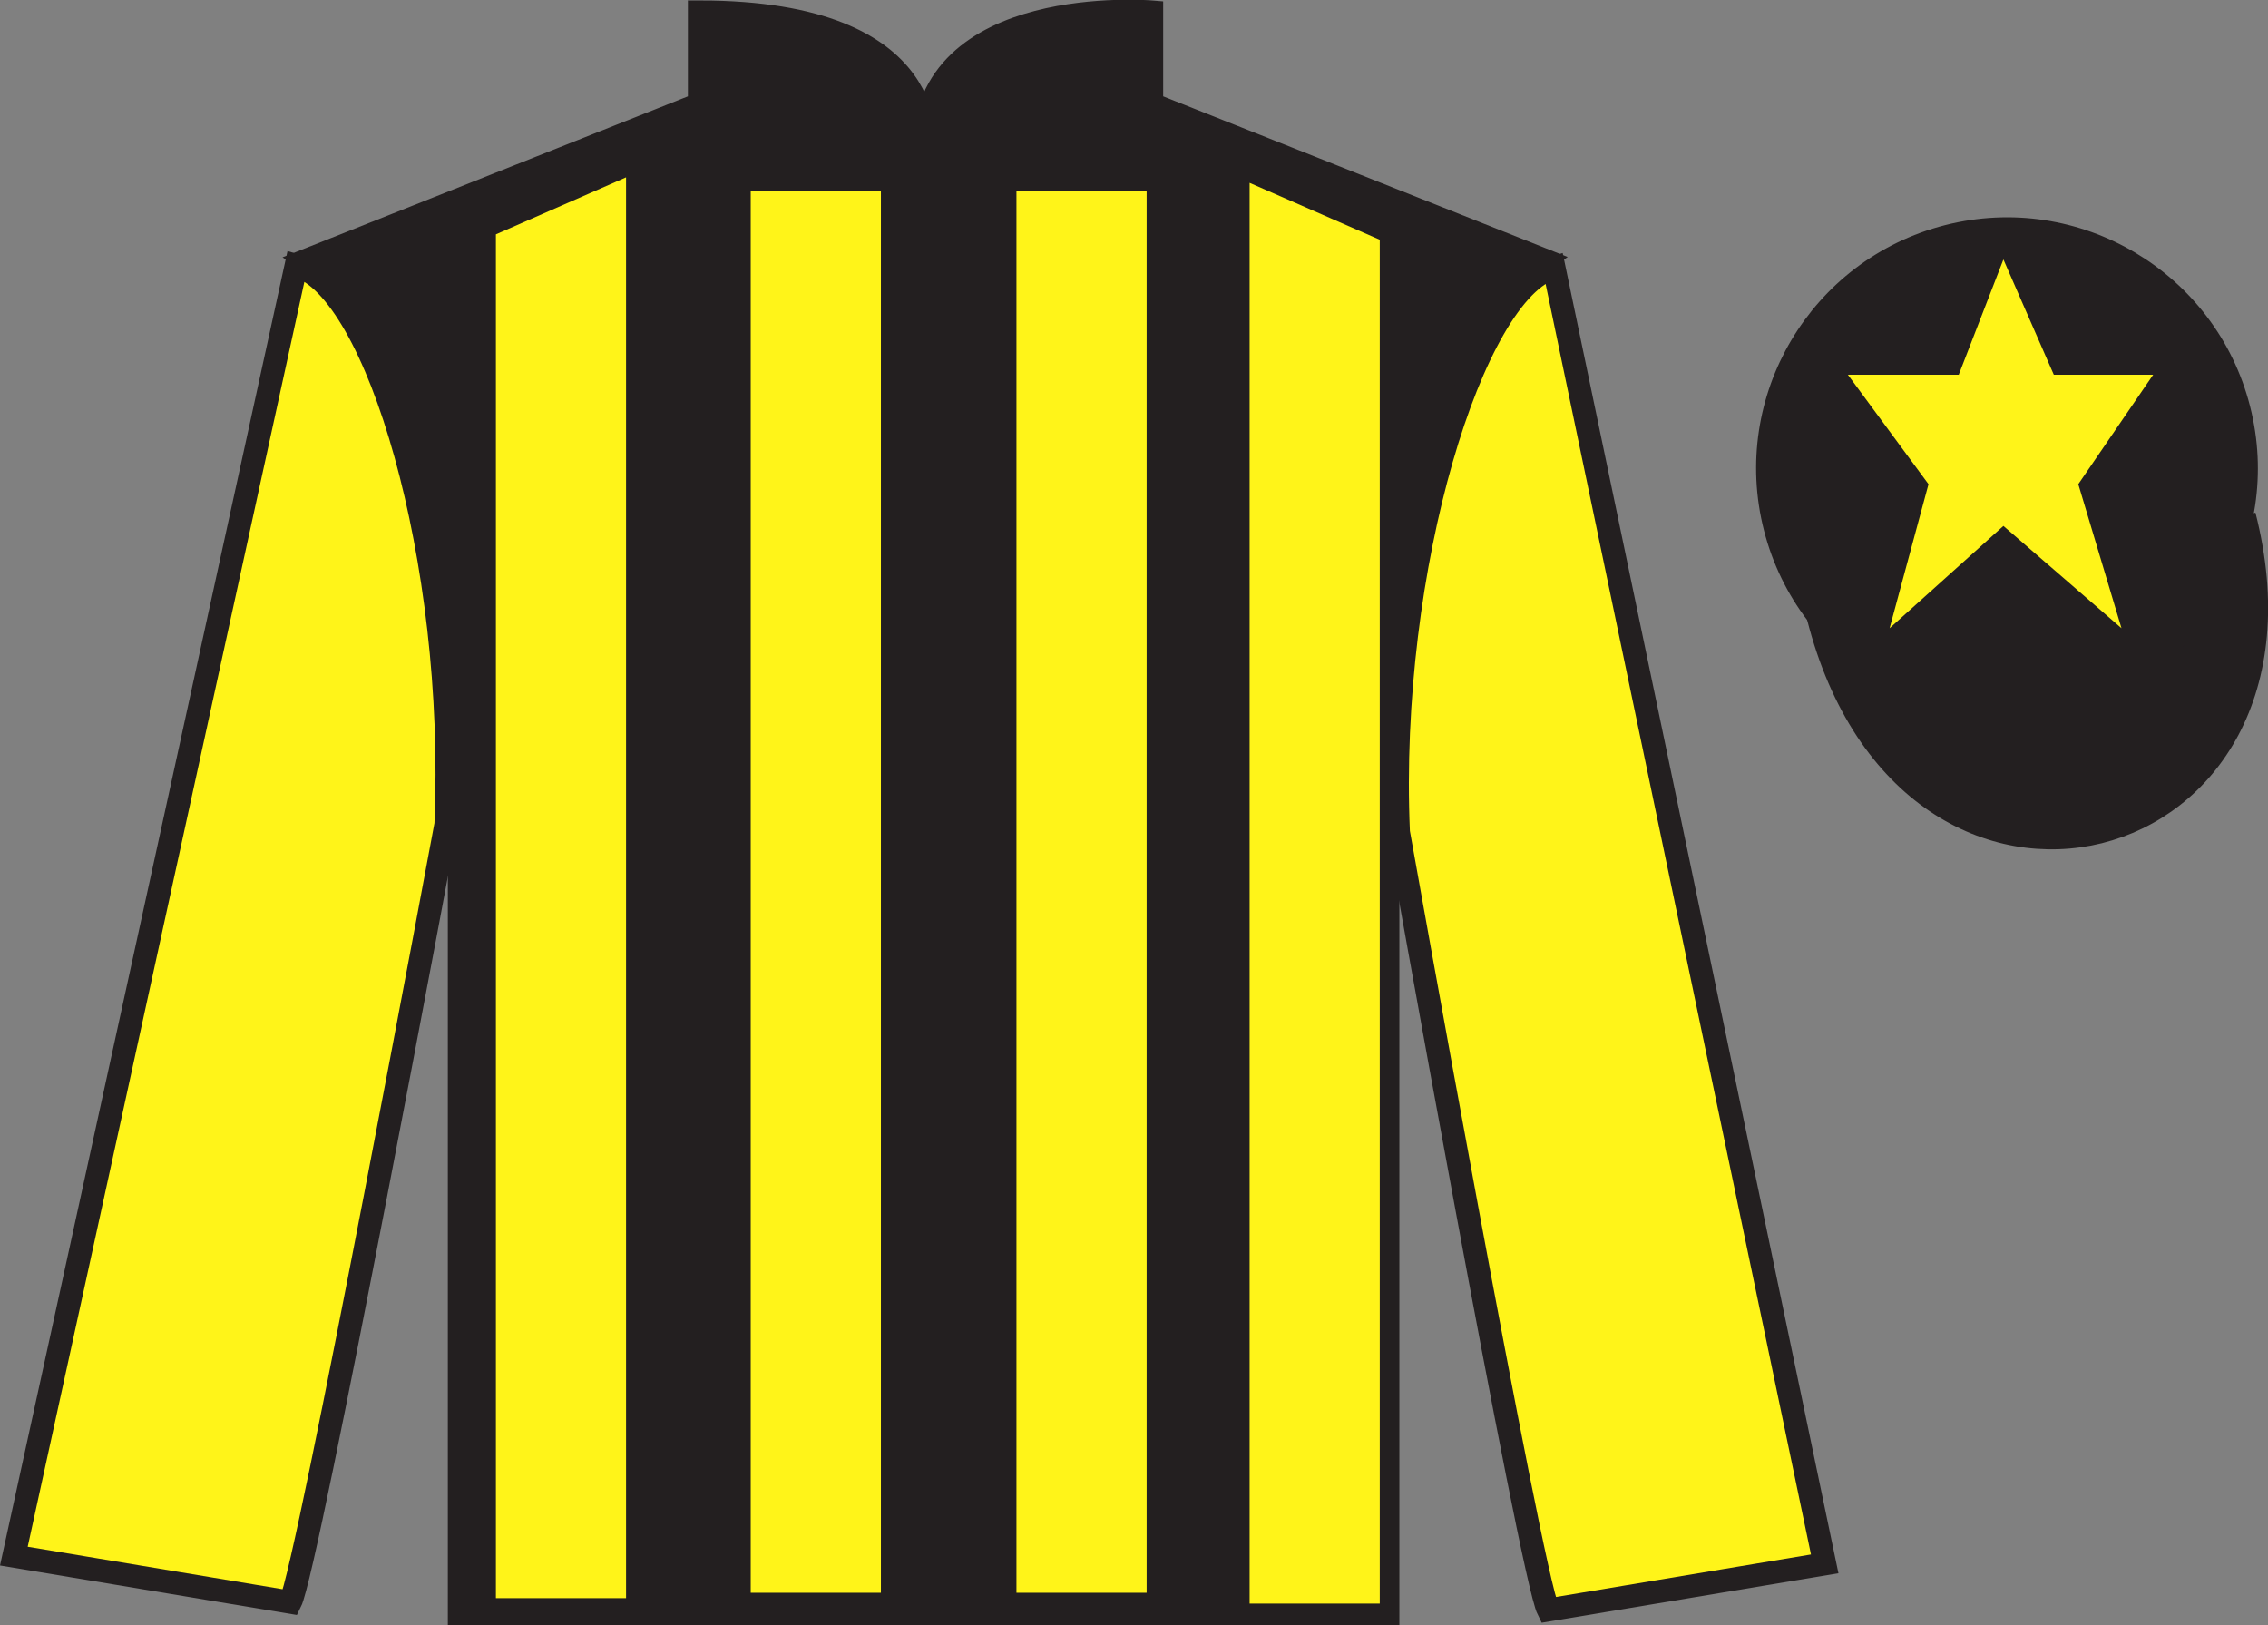
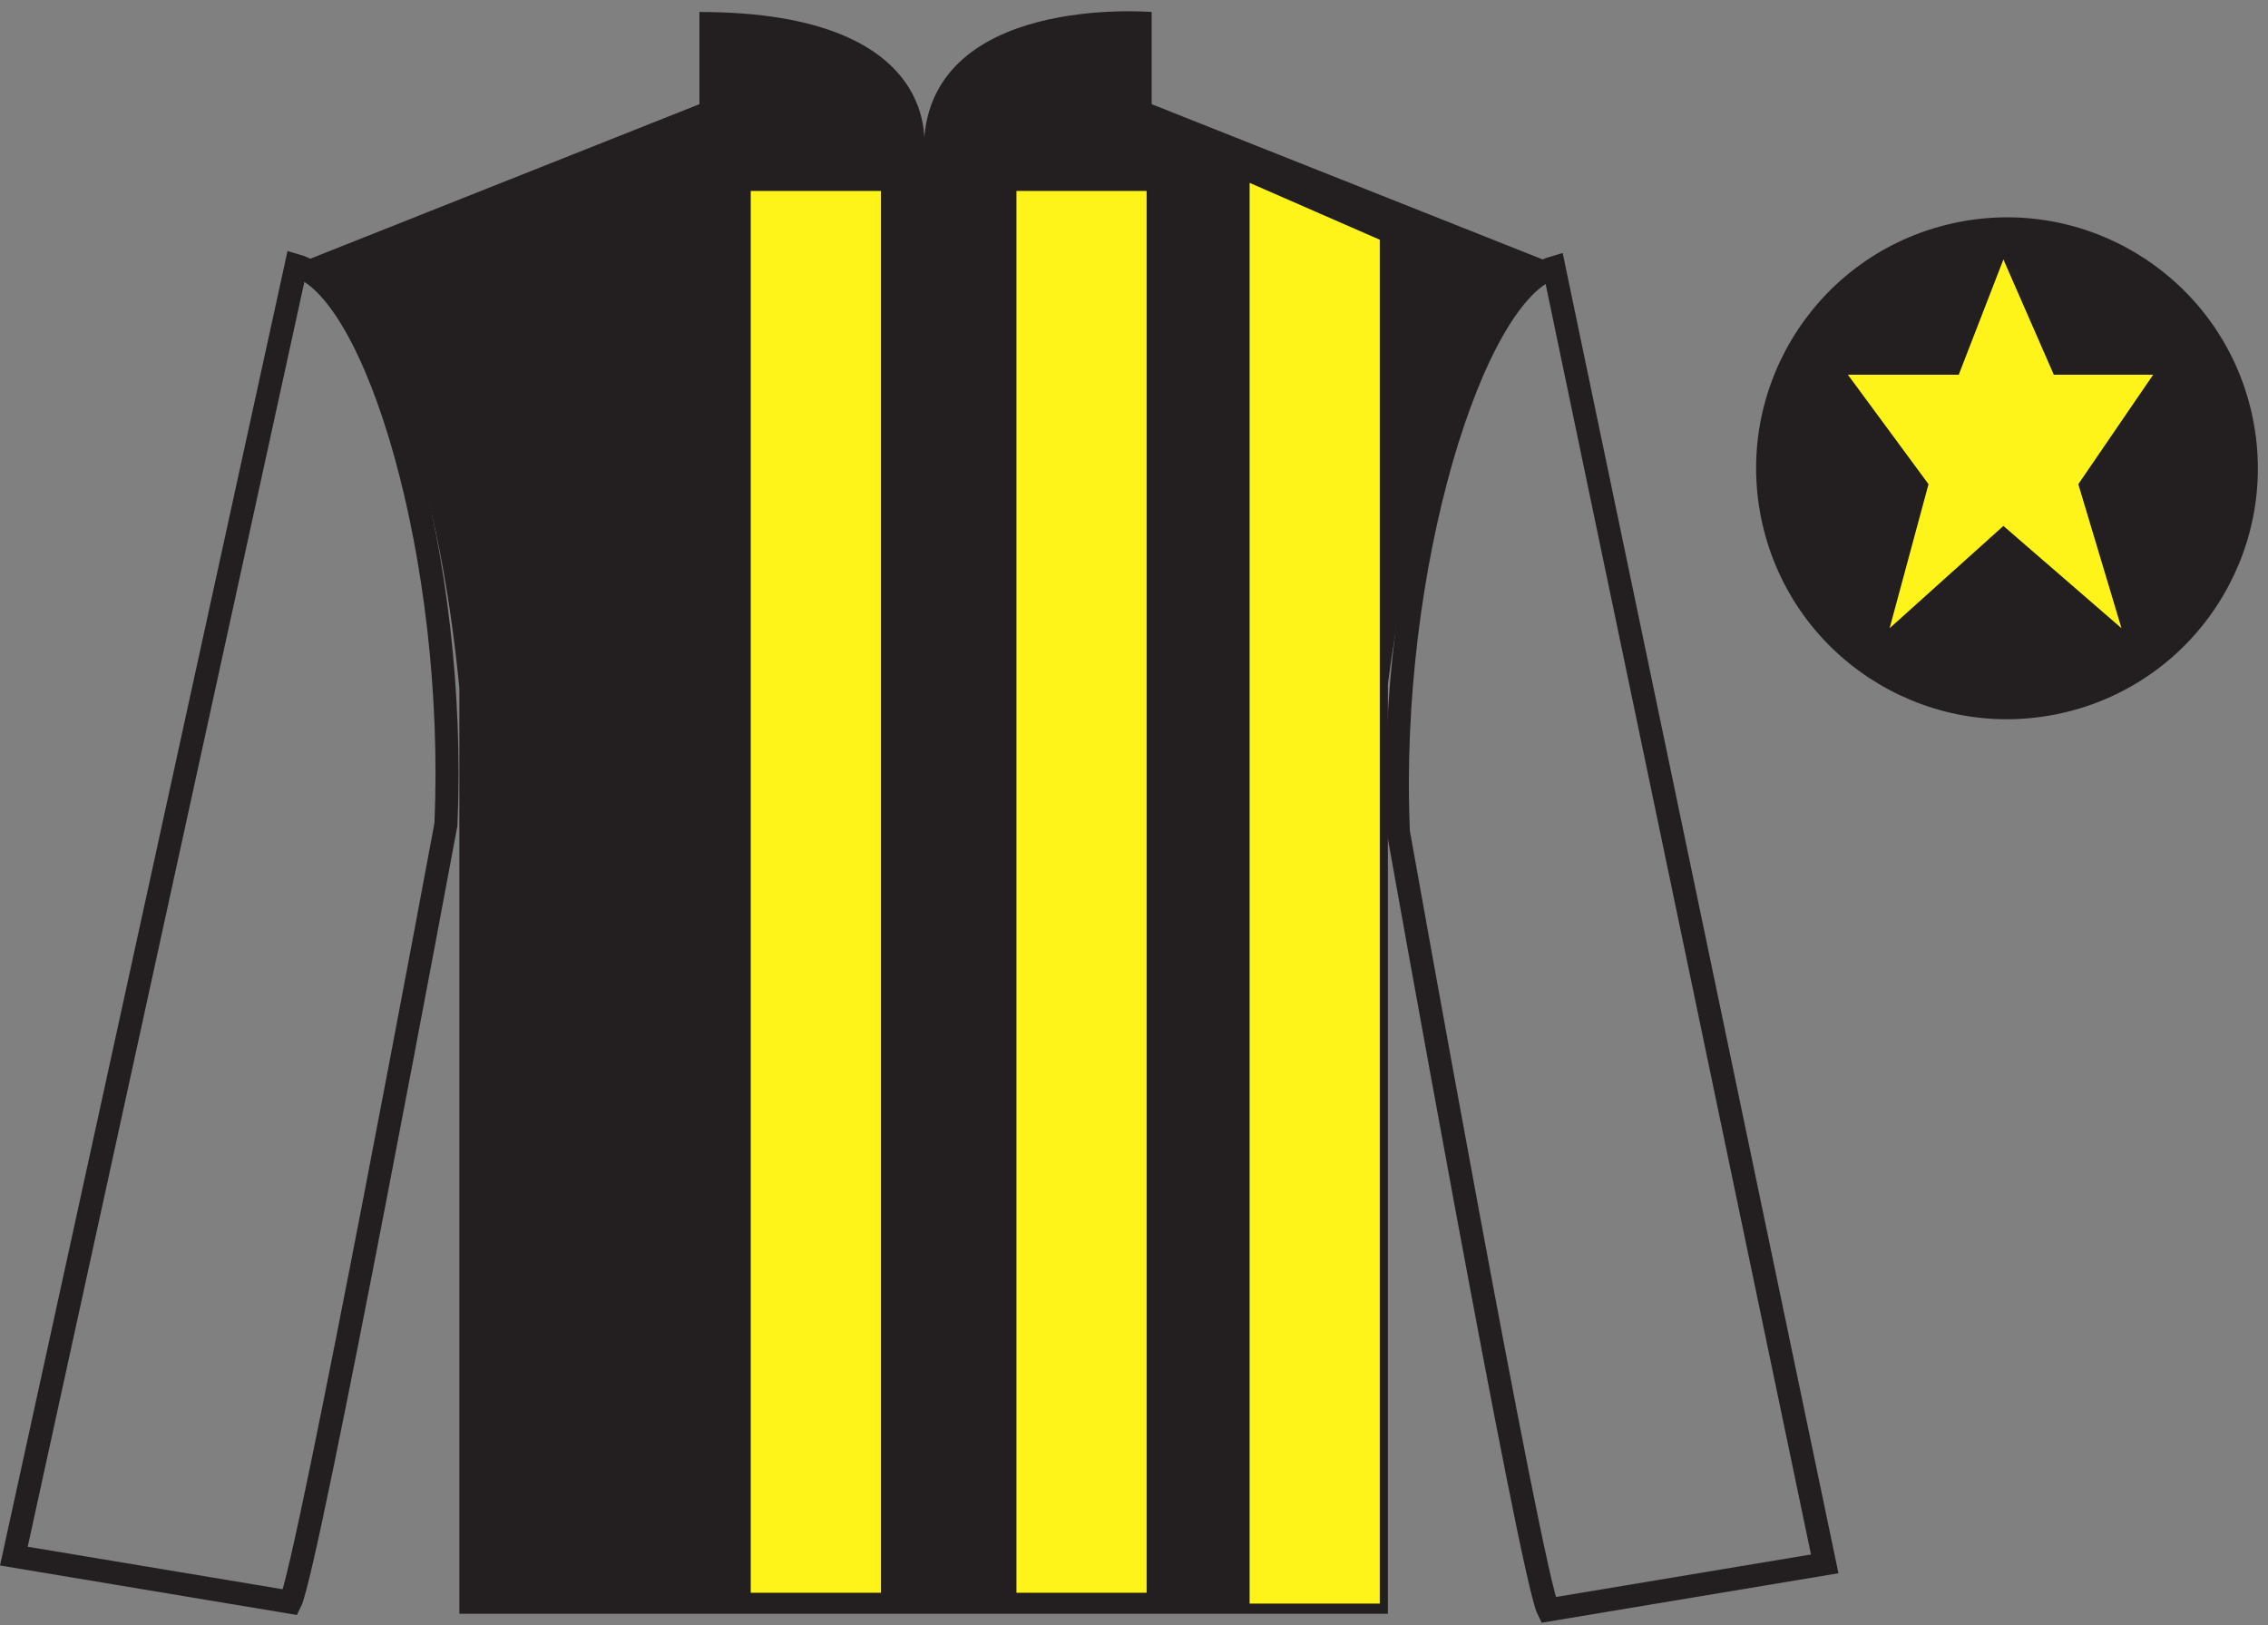
<svg xmlns="http://www.w3.org/2000/svg" width="98.42pt" height="70.52pt" viewBox="0 0 98.42 70.52" version="1.1">
  <rect x="0" y="0" width="98.42" height="70.52" fill="#808080" stroke="none" />
  <g id="surface0">
    <path style=" stroke:none;fill-rule:nonzero;fill:rgb(13.73%,12.16%,12.549%);fill-opacity:1;" d="M 13.352 11.27 C 13.352 11.27 18.434 14.52 19.934 29.855 C 19.934 29.855 19.934 44.855 19.934 70.02 L 60.227 70.02 L 60.227 29.688 C 60.227 29.688 62.016 14.688 66.977 11.27 L 49.977 4.52 L 49.977 0.52 C 49.977 0.52 40.086 -0.312 40.086 6.52 C 40.086 6.52 41.102 0.52 30.352 0.52 L 30.352 4.52 L 13.352 11.27 " />
-     <path style="fill:none;stroke-width:10;stroke-linecap:butt;stroke-linejoin:miter;stroke:rgb(13.73%,12.16%,12.549%);stroke-opacity:1;stroke-miterlimit:4;" d="M 133.516 592.505 C 133.516 592.505 184.336 560.005 199.336 406.645 C 199.336 406.645 199.336 256.645 199.336 5.005 L 602.266 5.005 L 602.266 408.325 C 602.266 408.325 620.156 558.325 669.766 592.505 L 499.766 660.005 L 499.766 700.005 C 499.766 700.005 400.859 708.325 400.859 640.005 C 400.859 640.005 411.016 700.005 303.516 700.005 L 303.516 660.005 L 133.516 592.505 Z M 133.516 592.505 " transform="matrix(0.1,0,0,-0.1,0,70.52)" />
-     <path style=" stroke:none;fill-rule:nonzero;fill:rgb(100%,95.41%,10.001%);fill-opacity:1;" d="M 12.602 69.52 C 13.352 68.02 19.352 35.77 19.352 35.77 C 19.852 24.27 16.352 12.52 12.852 11.52 L 0.602 67.52 L 12.602 69.52 " />
    <path style="fill:none;stroke-width:10;stroke-linecap:butt;stroke-linejoin:miter;stroke:rgb(13.73%,12.16%,12.549%);stroke-opacity:1;stroke-miterlimit:4;" d="M 126.016 10.005 C 133.516 25.005 193.516 347.505 193.516 347.505 C 198.516 462.505 163.516 580.005 128.516 590.005 L 6.016 30.005 L 126.016 10.005 Z M 126.016 10.005 " transform="matrix(0.1,0,0,-0.1,0,70.52)" />
-     <path style=" stroke:none;fill-rule:nonzero;fill:rgb(100%,95.41%,10.001%);fill-opacity:1;" d="M 79.184 67.855 L 67.434 11.605 C 63.934 12.605 60.184 24.605 60.684 36.105 C 60.684 36.105 66.434 68.355 67.184 69.855 L 79.184 67.855 " />
    <path style="fill:none;stroke-width:10;stroke-linecap:butt;stroke-linejoin:miter;stroke:rgb(13.73%,12.16%,12.549%);stroke-opacity:1;stroke-miterlimit:4;" d="M 791.836 26.645 L 674.336 589.145 C 639.336 579.145 601.836 459.145 606.836 344.145 C 606.836 344.145 664.336 21.645 671.836 6.645 L 791.836 26.645 Z M 791.836 26.645 " transform="matrix(0.1,0,0,-0.1,0,70.52)" />
-     <path style="fill-rule:nonzero;fill:rgb(13.73%,12.16%,12.549%);fill-opacity:1;stroke-width:10;stroke-linecap:butt;stroke-linejoin:miter;stroke:rgb(13.73%,12.16%,12.549%);stroke-opacity:1;stroke-miterlimit:4;" d="M 789.023 437.583 C 828.711 281.919 1012.695 329.536 973.906 481.528 " transform="matrix(0.1,0,0,-0.1,0,70.52)" />
-     <path style=" stroke:none;fill-rule:nonzero;fill:rgb(100%,95.41%,10.001%);fill-opacity:1;" d="M 21.52 10.168 L 21.52 69.344 L 27.168 69.344 L 27.168 7.695 L 21.52 10.168 " />
    <path style=" stroke:none;fill-rule:nonzero;fill:rgb(100%,95.41%,10.001%);fill-opacity:1;" d="M 59.875 10.402 L 59.875 69.578 L 54.227 69.578 L 54.227 7.934 L 59.875 10.402 " />
    <path style=" stroke:none;fill-rule:nonzero;fill:rgb(100%,95.41%,10.001%);fill-opacity:1;" d="M 32.578 69.109 L 38.227 69.109 L 38.227 8.285 L 32.578 8.285 L 32.578 69.109 Z M 32.578 69.109 " />
    <path style=" stroke:none;fill-rule:nonzero;fill:rgb(100%,95.41%,10.001%);fill-opacity:1;" d="M 44.109 69.109 L 49.758 69.109 L 49.758 8.285 L 44.109 8.285 L 44.109 69.109 Z M 44.109 69.109 " />
    <path style=" stroke:none;fill-rule:nonzero;fill:rgb(13.73%,12.16%,12.549%);fill-opacity:1;" d="M 89.66 30.383 C 95.219 28.965 98.574 23.309 97.156 17.75 C 95.738 12.191 90.082 8.836 84.527 10.254 C 78.969 11.672 75.613 17.328 77.031 22.887 C 78.449 28.445 84.102 31.801 89.66 30.383 " />
    <path style="fill:none;stroke-width:10;stroke-linecap:butt;stroke-linejoin:miter;stroke:rgb(13.73%,12.16%,12.549%);stroke-opacity:1;stroke-miterlimit:4;" d="M 896.602 401.372 C 952.188 415.552 985.742 472.114 971.562 527.7 C 957.383 583.286 900.82 616.841 845.273 602.661 C 789.688 588.481 756.133 531.919 770.312 476.333 C 784.492 420.747 841.016 387.192 896.602 401.372 Z M 896.602 401.372 " transform="matrix(0.1,0,0,-0.1,0,70.52)" />
    <path style=" stroke:none;fill-rule:nonzero;fill:rgb(100%,95.41%,10.001%);fill-opacity:1;" d="M 86.938 11.258 L 85 16.258 L 80.188 16.258 L 83.688 21.008 L 82 27.258 L 86.938 22.82 L 92.062 27.258 L 90.188 21.008 L 93.438 16.258 L 89.125 16.258 L 86.938 11.258 " />
  </g>
</svg>